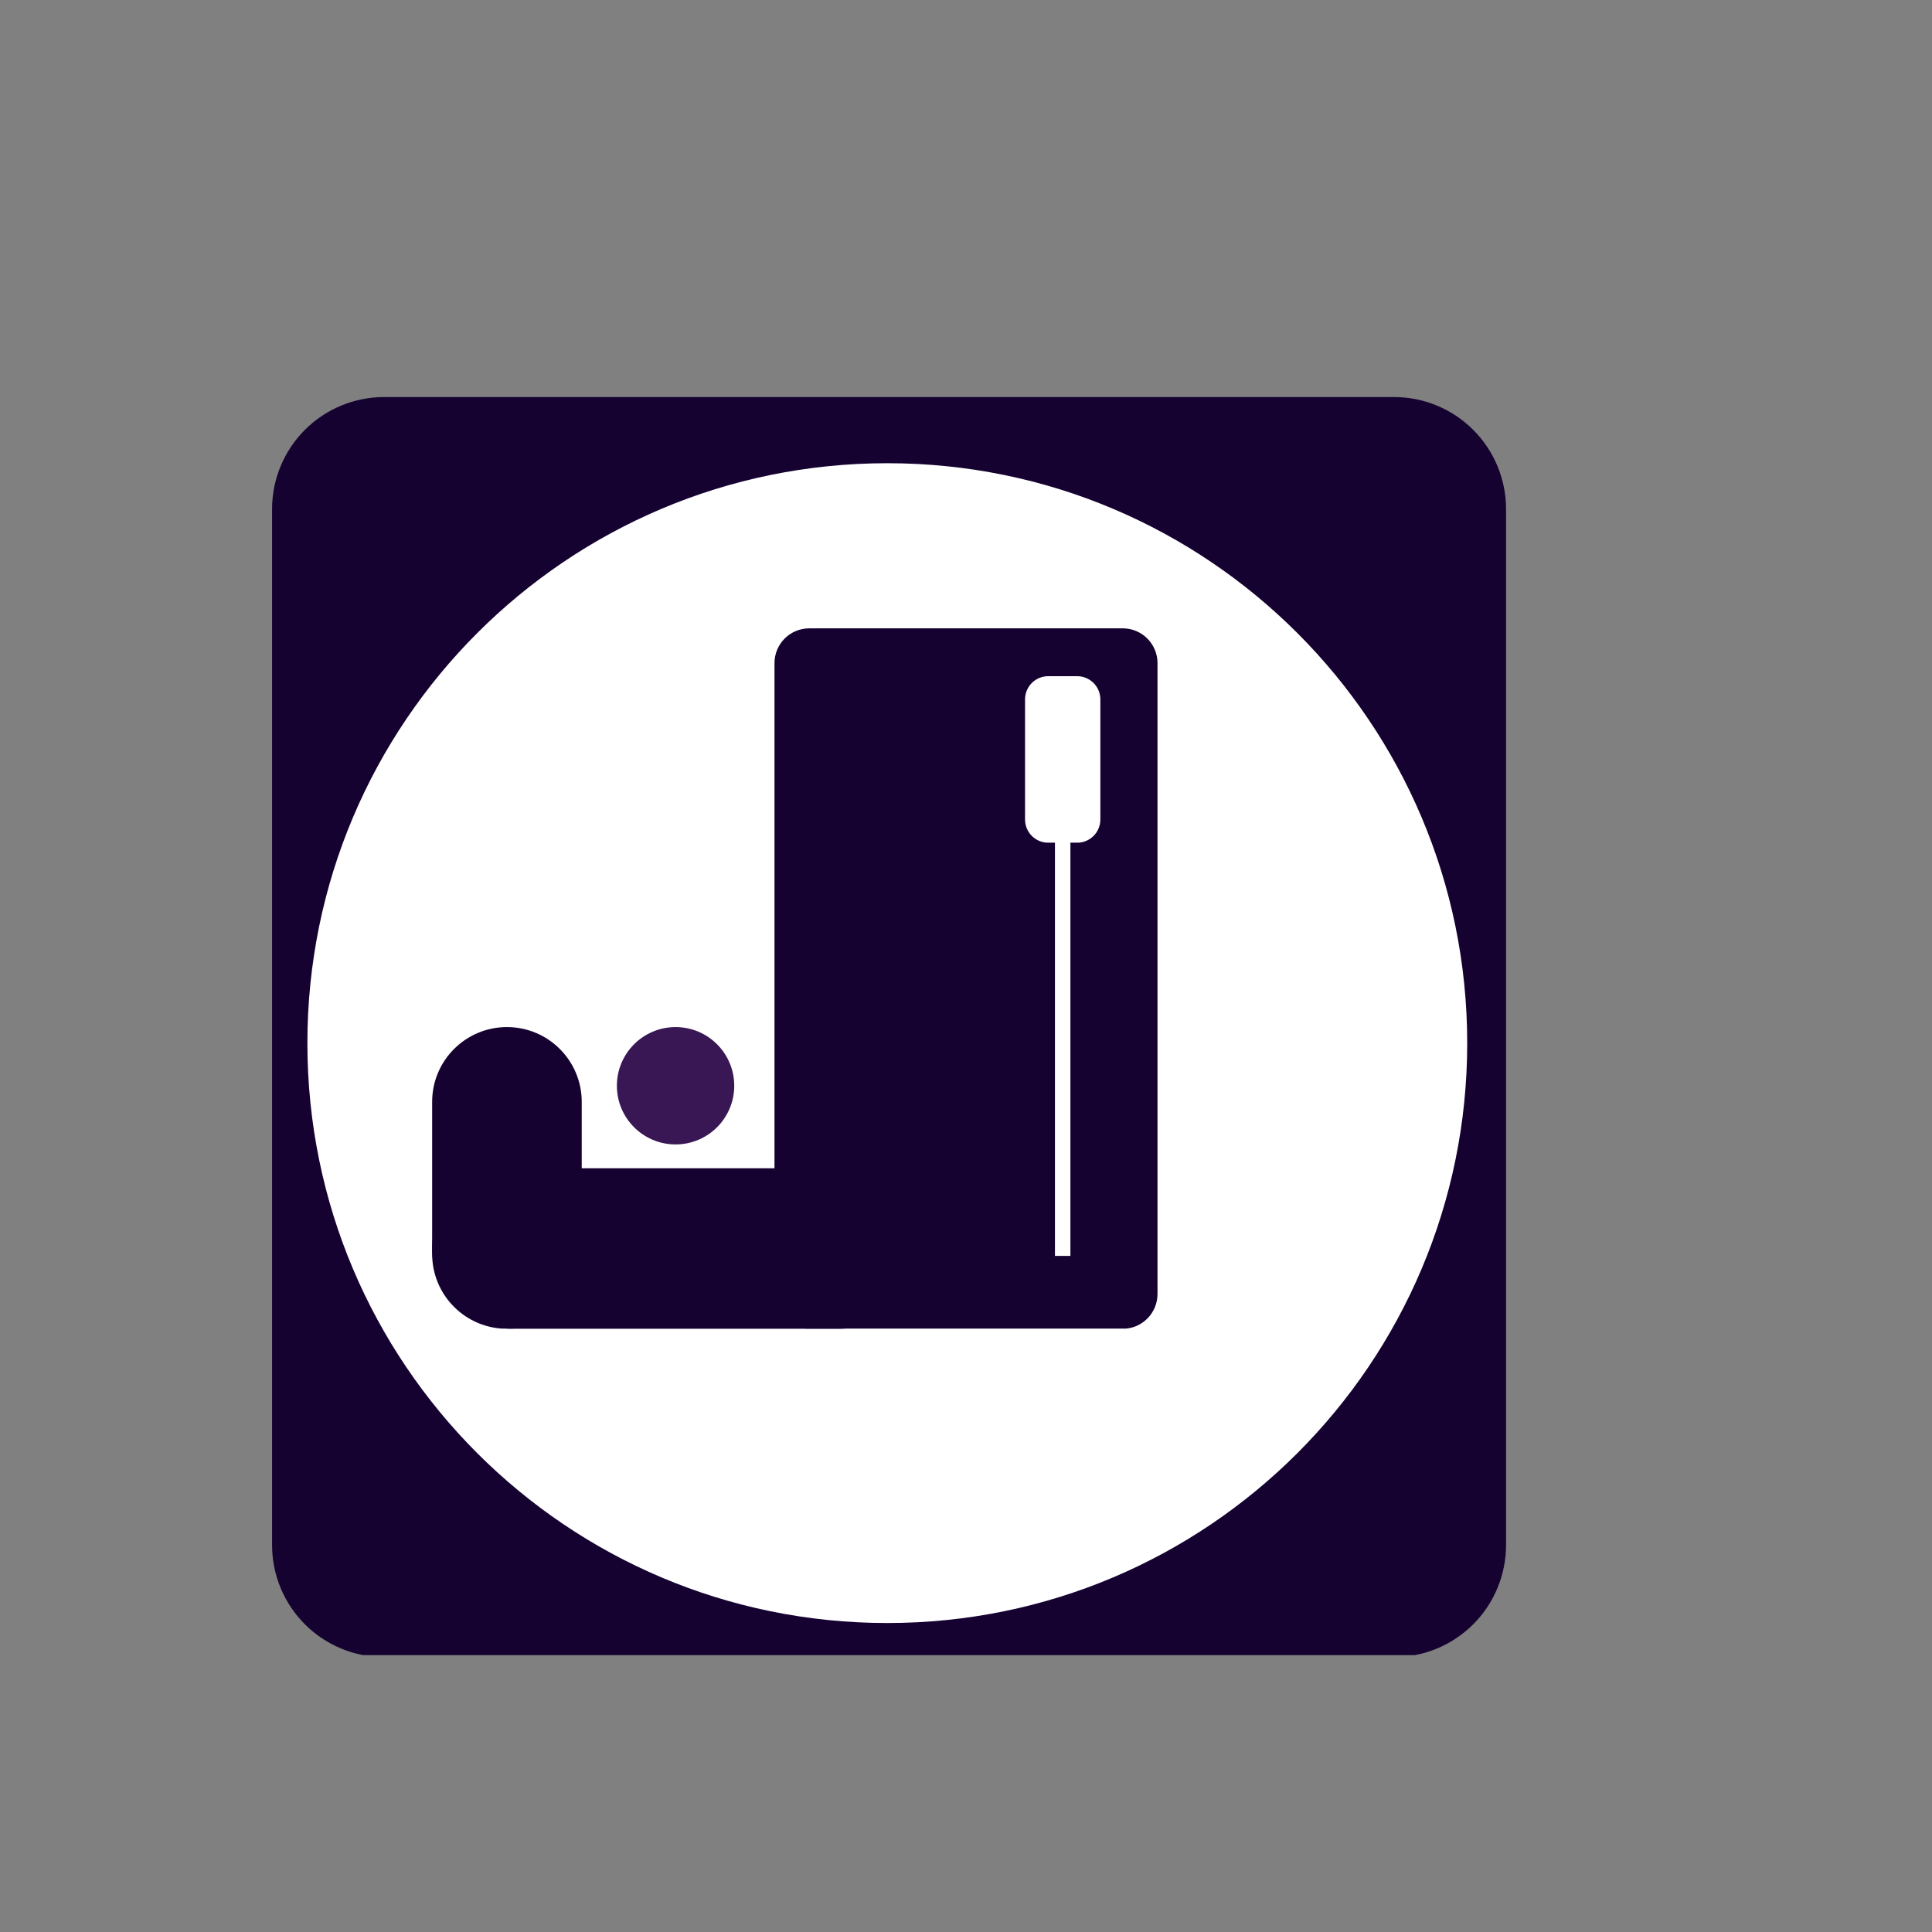
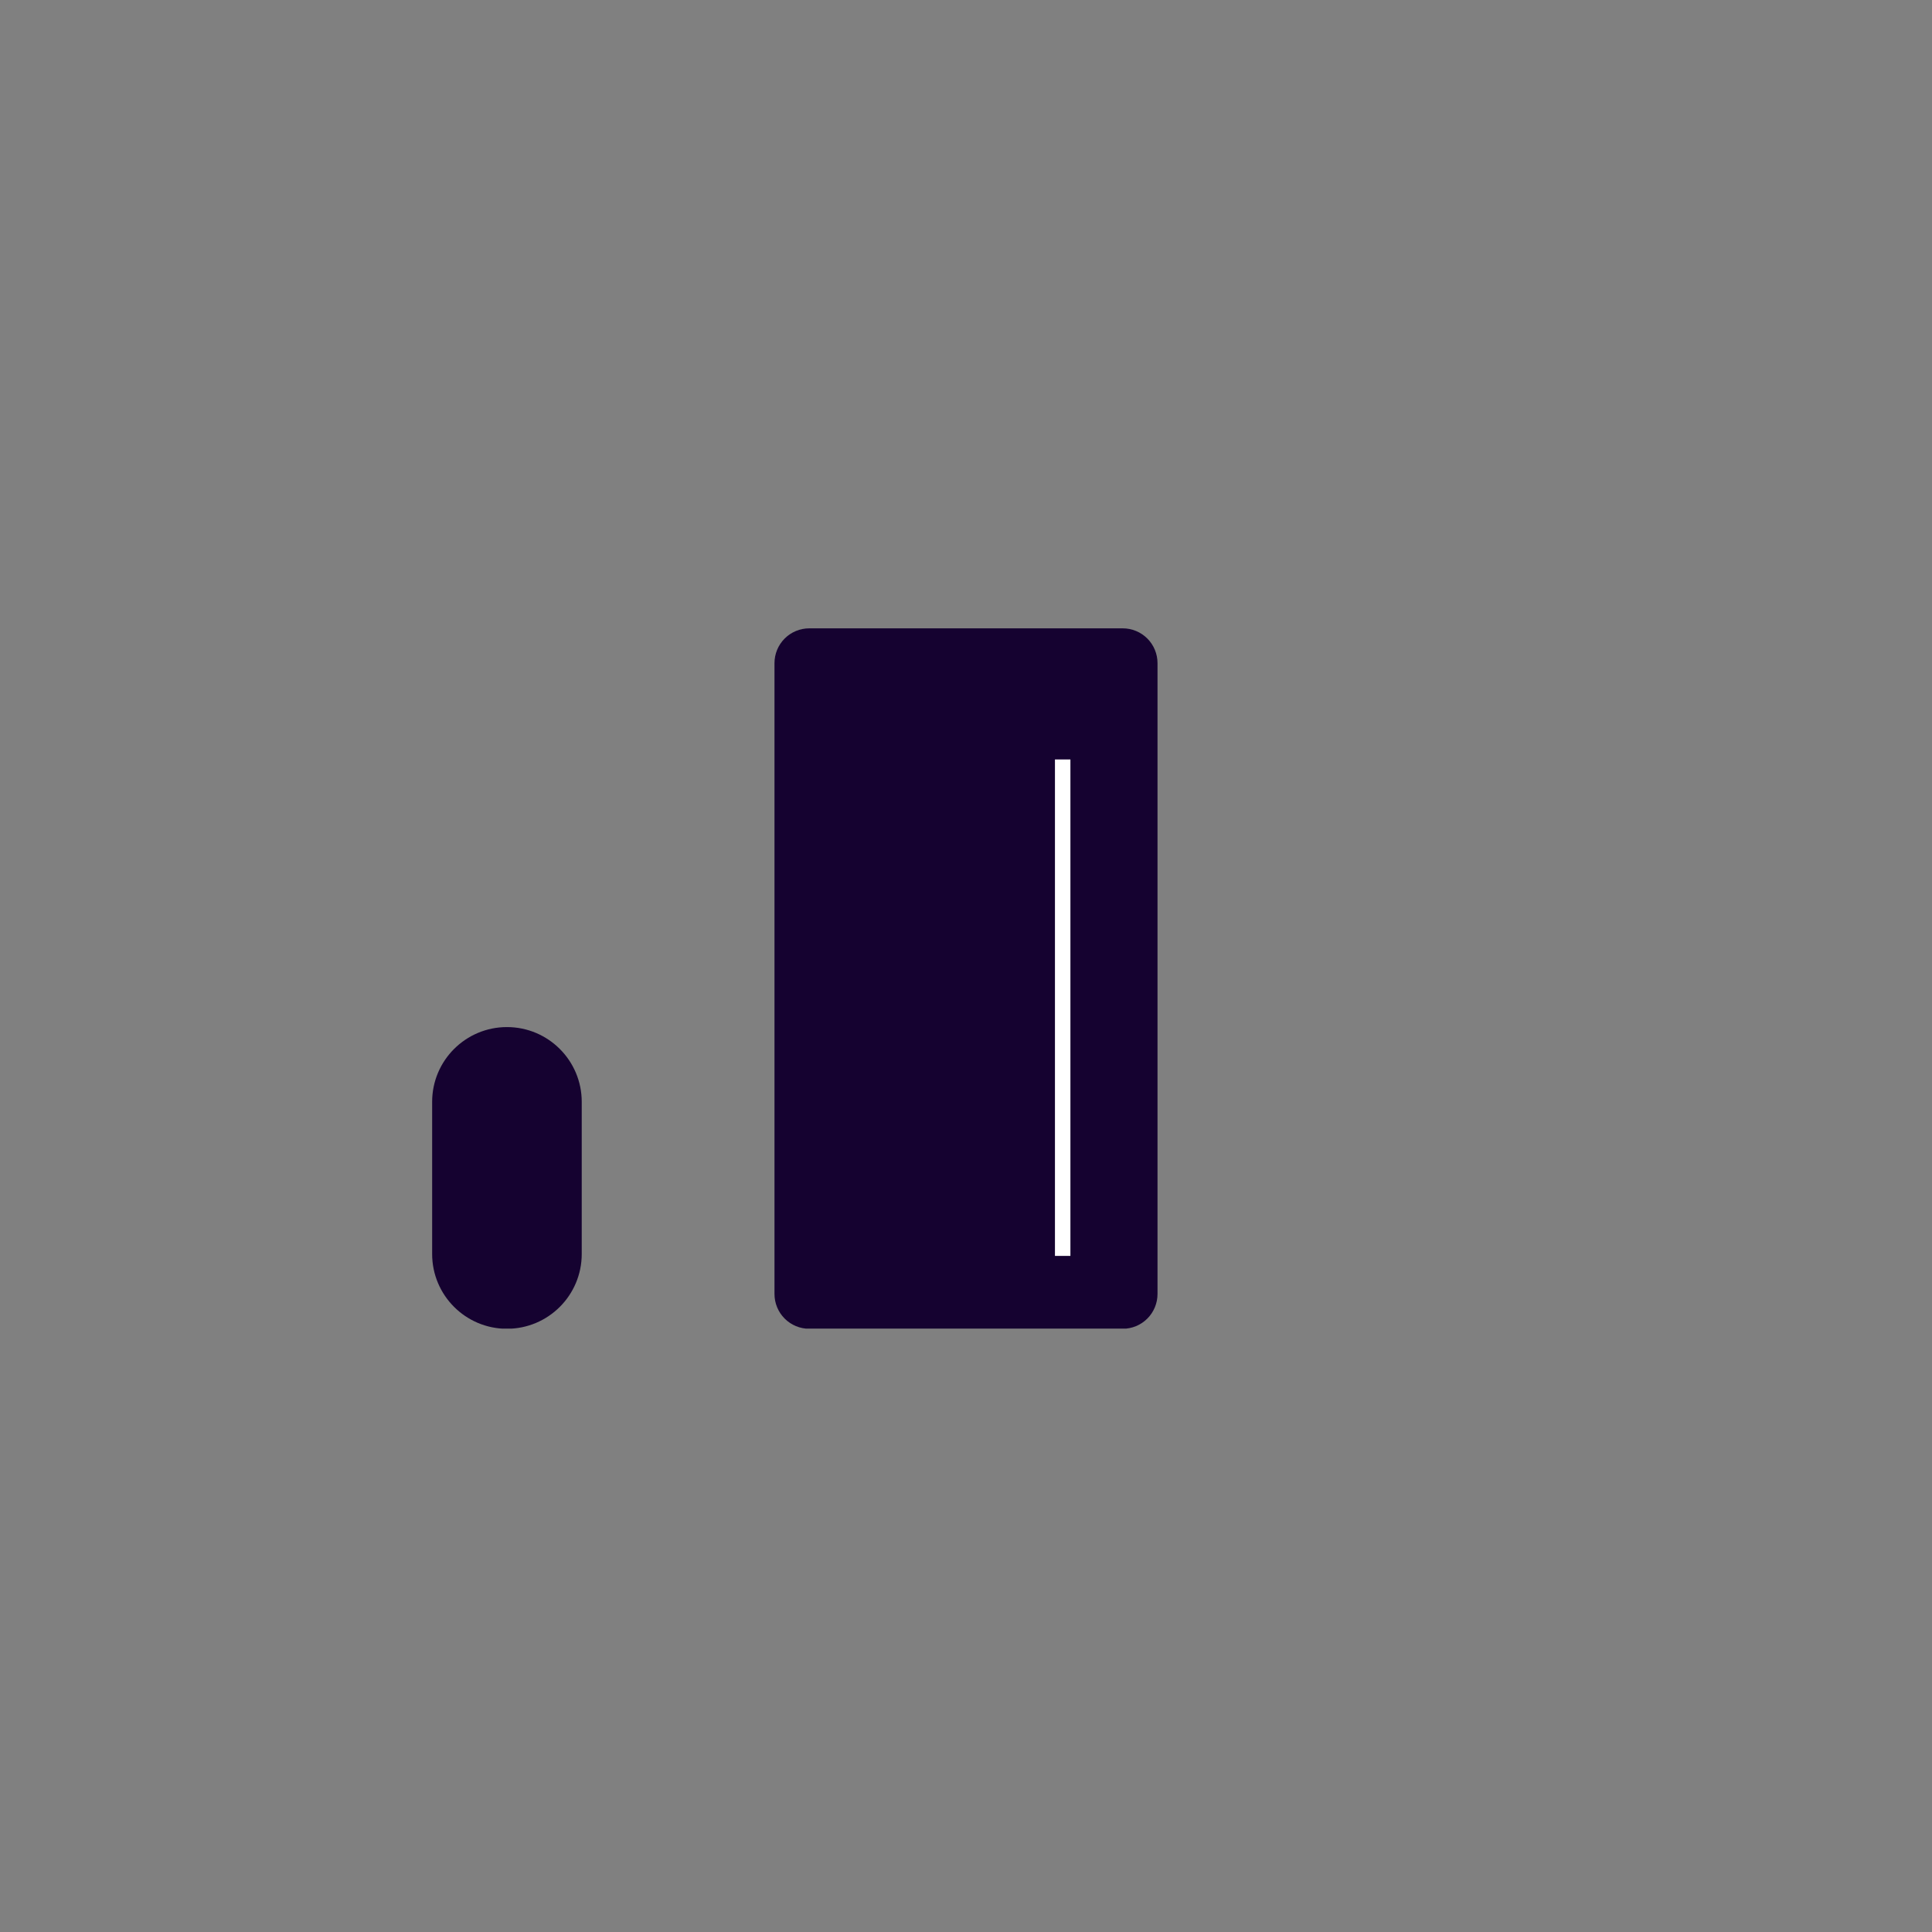
<svg xmlns="http://www.w3.org/2000/svg" width="500" zoomAndPan="magnify" viewBox="0 0 375 375" height="500" preserveAspectRatio="xMidYMid meet" version="1.0">
  <rect x="0" y="0" width="375" height="375" fill="#808080" stroke="none" />
  <defs>
    <clipPath id="f999b8554a">
      <path d="M 52.809 77.066 L 292.324 77.066 L 292.324 322 L 52.809 322 Z M 52.809 77.066 " clip-rule="nonzero" />
    </clipPath>
    <clipPath id="e516f4ff9a">
      <path d="M 74.559 77.066 L 270.574 77.066 C 276.344 77.066 281.875 79.355 285.953 83.434 C 290.031 87.516 292.324 93.047 292.324 98.816 L 292.324 299.895 C 292.324 305.66 290.031 311.195 285.953 315.273 C 281.875 319.352 276.344 321.645 270.574 321.645 L 74.559 321.645 C 68.789 321.645 63.258 319.352 59.176 315.273 C 55.098 311.195 52.809 305.66 52.809 299.895 L 52.809 98.816 C 52.809 93.047 55.098 87.516 59.176 83.434 C 63.258 79.355 68.789 77.066 74.559 77.066 Z M 74.559 77.066 " clip-rule="nonzero" />
    </clipPath>
    <clipPath id="03601fc292">
      <path d="M 59.664 89.91 L 284.785 89.91 L 284.785 315.027 L 59.664 315.027 Z M 59.664 89.91 " clip-rule="nonzero" />
    </clipPath>
    <clipPath id="02c9f6fc75">
-       <path d="M 172.223 89.91 C 110.059 89.91 59.664 140.305 59.664 202.469 C 59.664 264.633 110.059 315.027 172.223 315.027 C 234.391 315.027 284.785 264.633 284.785 202.469 C 284.785 140.305 234.391 89.91 172.223 89.91 Z M 172.223 89.91 " clip-rule="nonzero" />
-     </clipPath>
+       </clipPath>
    <clipPath id="d57d432c8f">
      <path d="M 150.328 121.961 L 224.672 121.961 L 224.672 258 L 150.328 258 Z M 150.328 121.961 " clip-rule="nonzero" />
    </clipPath>
    <clipPath id="e18820a4cf">
      <path d="M 157.078 121.961 L 217.922 121.961 C 219.715 121.961 221.43 122.672 222.695 123.938 C 223.961 125.203 224.672 126.922 224.672 128.711 L 224.672 251.164 C 224.672 252.953 223.961 254.672 222.695 255.938 C 221.43 257.203 219.715 257.914 217.922 257.914 L 157.078 257.914 C 155.285 257.914 153.57 257.203 152.305 255.938 C 151.039 254.672 150.328 252.953 150.328 251.164 L 150.328 128.711 C 150.328 126.922 151.039 125.203 152.305 123.938 C 153.57 122.672 155.285 121.961 157.078 121.961 Z M 157.078 121.961 " clip-rule="nonzero" />
    </clipPath>
    <clipPath id="b468ba62d9">
      <path d="M 83.879 226.758 L 178.438 226.758 L 178.438 257.914 L 83.879 257.914 Z M 83.879 226.758 " clip-rule="nonzero" />
    </clipPath>
    <clipPath id="1e655be215">
-       <path d="M 99.457 226.758 L 162.801 226.758 C 171.402 226.758 178.379 233.734 178.379 242.336 C 178.379 250.938 171.402 257.914 162.801 257.914 L 99.457 257.914 C 90.852 257.914 83.879 250.938 83.879 242.336 C 83.879 233.734 90.852 226.758 99.457 226.758 Z M 99.457 226.758 " clip-rule="nonzero" />
-     </clipPath>
+       </clipPath>
    <clipPath id="cd86207160">
      <path d="M 83.879 199.355 L 112.914 199.355 L 112.914 257.996 L 83.879 257.996 Z M 83.879 199.355 " clip-rule="nonzero" />
    </clipPath>
    <clipPath id="3096256650">
      <path d="M 98.398 199.355 C 106.414 199.355 112.914 205.855 112.914 213.871 L 112.914 243.395 C 112.914 251.414 106.414 257.914 98.398 257.914 C 90.379 257.914 83.879 251.414 83.879 243.395 L 83.879 213.871 C 83.879 205.855 90.379 199.355 98.398 199.355 Z M 98.398 199.355 " clip-rule="nonzero" />
    </clipPath>
    <clipPath id="f4dfa5d608">
      <path d="M 119.738 199.355 L 142.516 199.355 L 142.516 222.133 L 119.738 222.133 Z M 119.738 199.355 " clip-rule="nonzero" />
    </clipPath>
    <clipPath id="02442cdabf">
      <path d="M 131.129 199.355 C 124.84 199.355 119.738 204.453 119.738 210.742 C 119.738 217.035 124.84 222.133 131.129 222.133 C 137.418 222.133 142.516 217.035 142.516 210.742 C 142.516 204.453 137.418 199.355 131.129 199.355 Z M 131.129 199.355 " clip-rule="nonzero" />
    </clipPath>
    <clipPath id="781395ff7d">
      <path d="M 198.961 131.246 L 213.578 131.246 L 213.578 163.617 L 198.961 163.617 Z M 198.961 131.246 " clip-rule="nonzero" />
    </clipPath>
    <clipPath id="d2da3395c1">
-       <path d="M 203.461 131.246 L 209.078 131.246 C 210.27 131.246 211.414 131.723 212.258 132.566 C 213.102 133.41 213.578 134.555 213.578 135.746 L 213.578 159.07 C 213.578 160.266 213.102 161.41 212.258 162.254 C 211.414 163.098 210.27 163.57 209.078 163.57 L 203.461 163.57 C 200.977 163.57 198.961 161.555 198.961 159.07 L 198.961 135.746 C 198.961 133.262 200.977 131.246 203.461 131.246 Z M 203.461 131.246 " clip-rule="nonzero" />
-     </clipPath>
+       </clipPath>
  </defs>
  <g clip-path="url(#f999b8554a)">
    <g clip-path="url(#e516f4ff9a)">
-       <path fill="#150230" d="M 52.809 77.066 L 292.324 77.066 L 292.324 321.262 L 52.809 321.262 Z M 52.809 77.066 " fill-opacity="1" fill-rule="nonzero" />
-     </g>
+       </g>
  </g>
  <g clip-path="url(#03601fc292)">
    <g clip-path="url(#02c9f6fc75)">
      <path fill="#ffffff" d="M 59.664 89.91 L 284.785 89.91 L 284.785 315.027 L 59.664 315.027 Z M 59.664 89.91 " fill-opacity="1" fill-rule="nonzero" />
    </g>
  </g>
  <g clip-path="url(#d57d432c8f)">
    <g clip-path="url(#e18820a4cf)">
      <path fill="#150230" d="M 150.328 121.961 L 224.672 121.961 L 224.672 257.879 L 150.328 257.879 Z M 150.328 121.961 " fill-opacity="1" fill-rule="nonzero" />
    </g>
  </g>
  <g clip-path="url(#b468ba62d9)">
    <g clip-path="url(#1e655be215)">
      <path fill="#150230" d="M 83.879 226.758 L 178.438 226.758 L 178.438 257.914 L 83.879 257.914 Z M 83.879 226.758 " fill-opacity="1" fill-rule="nonzero" />
    </g>
  </g>
  <g clip-path="url(#cd86207160)">
    <g clip-path="url(#3096256650)">
      <path fill="#150230" d="M 83.879 199.355 L 112.914 199.355 L 112.914 257.883 L 83.879 257.883 Z M 83.879 199.355 " fill-opacity="1" fill-rule="nonzero" />
    </g>
  </g>
  <g clip-path="url(#f4dfa5d608)">
    <g clip-path="url(#02442cdabf)">
-       <path fill="#391654" d="M 119.738 199.355 L 142.516 199.355 L 142.516 222.133 L 119.738 222.133 Z M 119.738 199.355 " fill-opacity="1" fill-rule="nonzero" />
-     </g>
+       </g>
  </g>
  <path stroke-linecap="butt" transform="matrix(0, 0.75, -0.75, 0, 207.766, 147.412)" fill="none" stroke-linejoin="miter" d="M 0.002 2.001 L 128.476 2.001 " stroke="#ffffff" stroke-width="4" stroke-opacity="1" stroke-miterlimit="4" />
  <g clip-path="url(#781395ff7d)">
    <g clip-path="url(#d2da3395c1)">
      <path fill="#ffffff" d="M 198.961 131.246 L 213.578 131.246 L 213.578 163.562 L 198.961 163.562 Z M 198.961 131.246 " fill-opacity="1" fill-rule="nonzero" />
    </g>
  </g>
</svg>